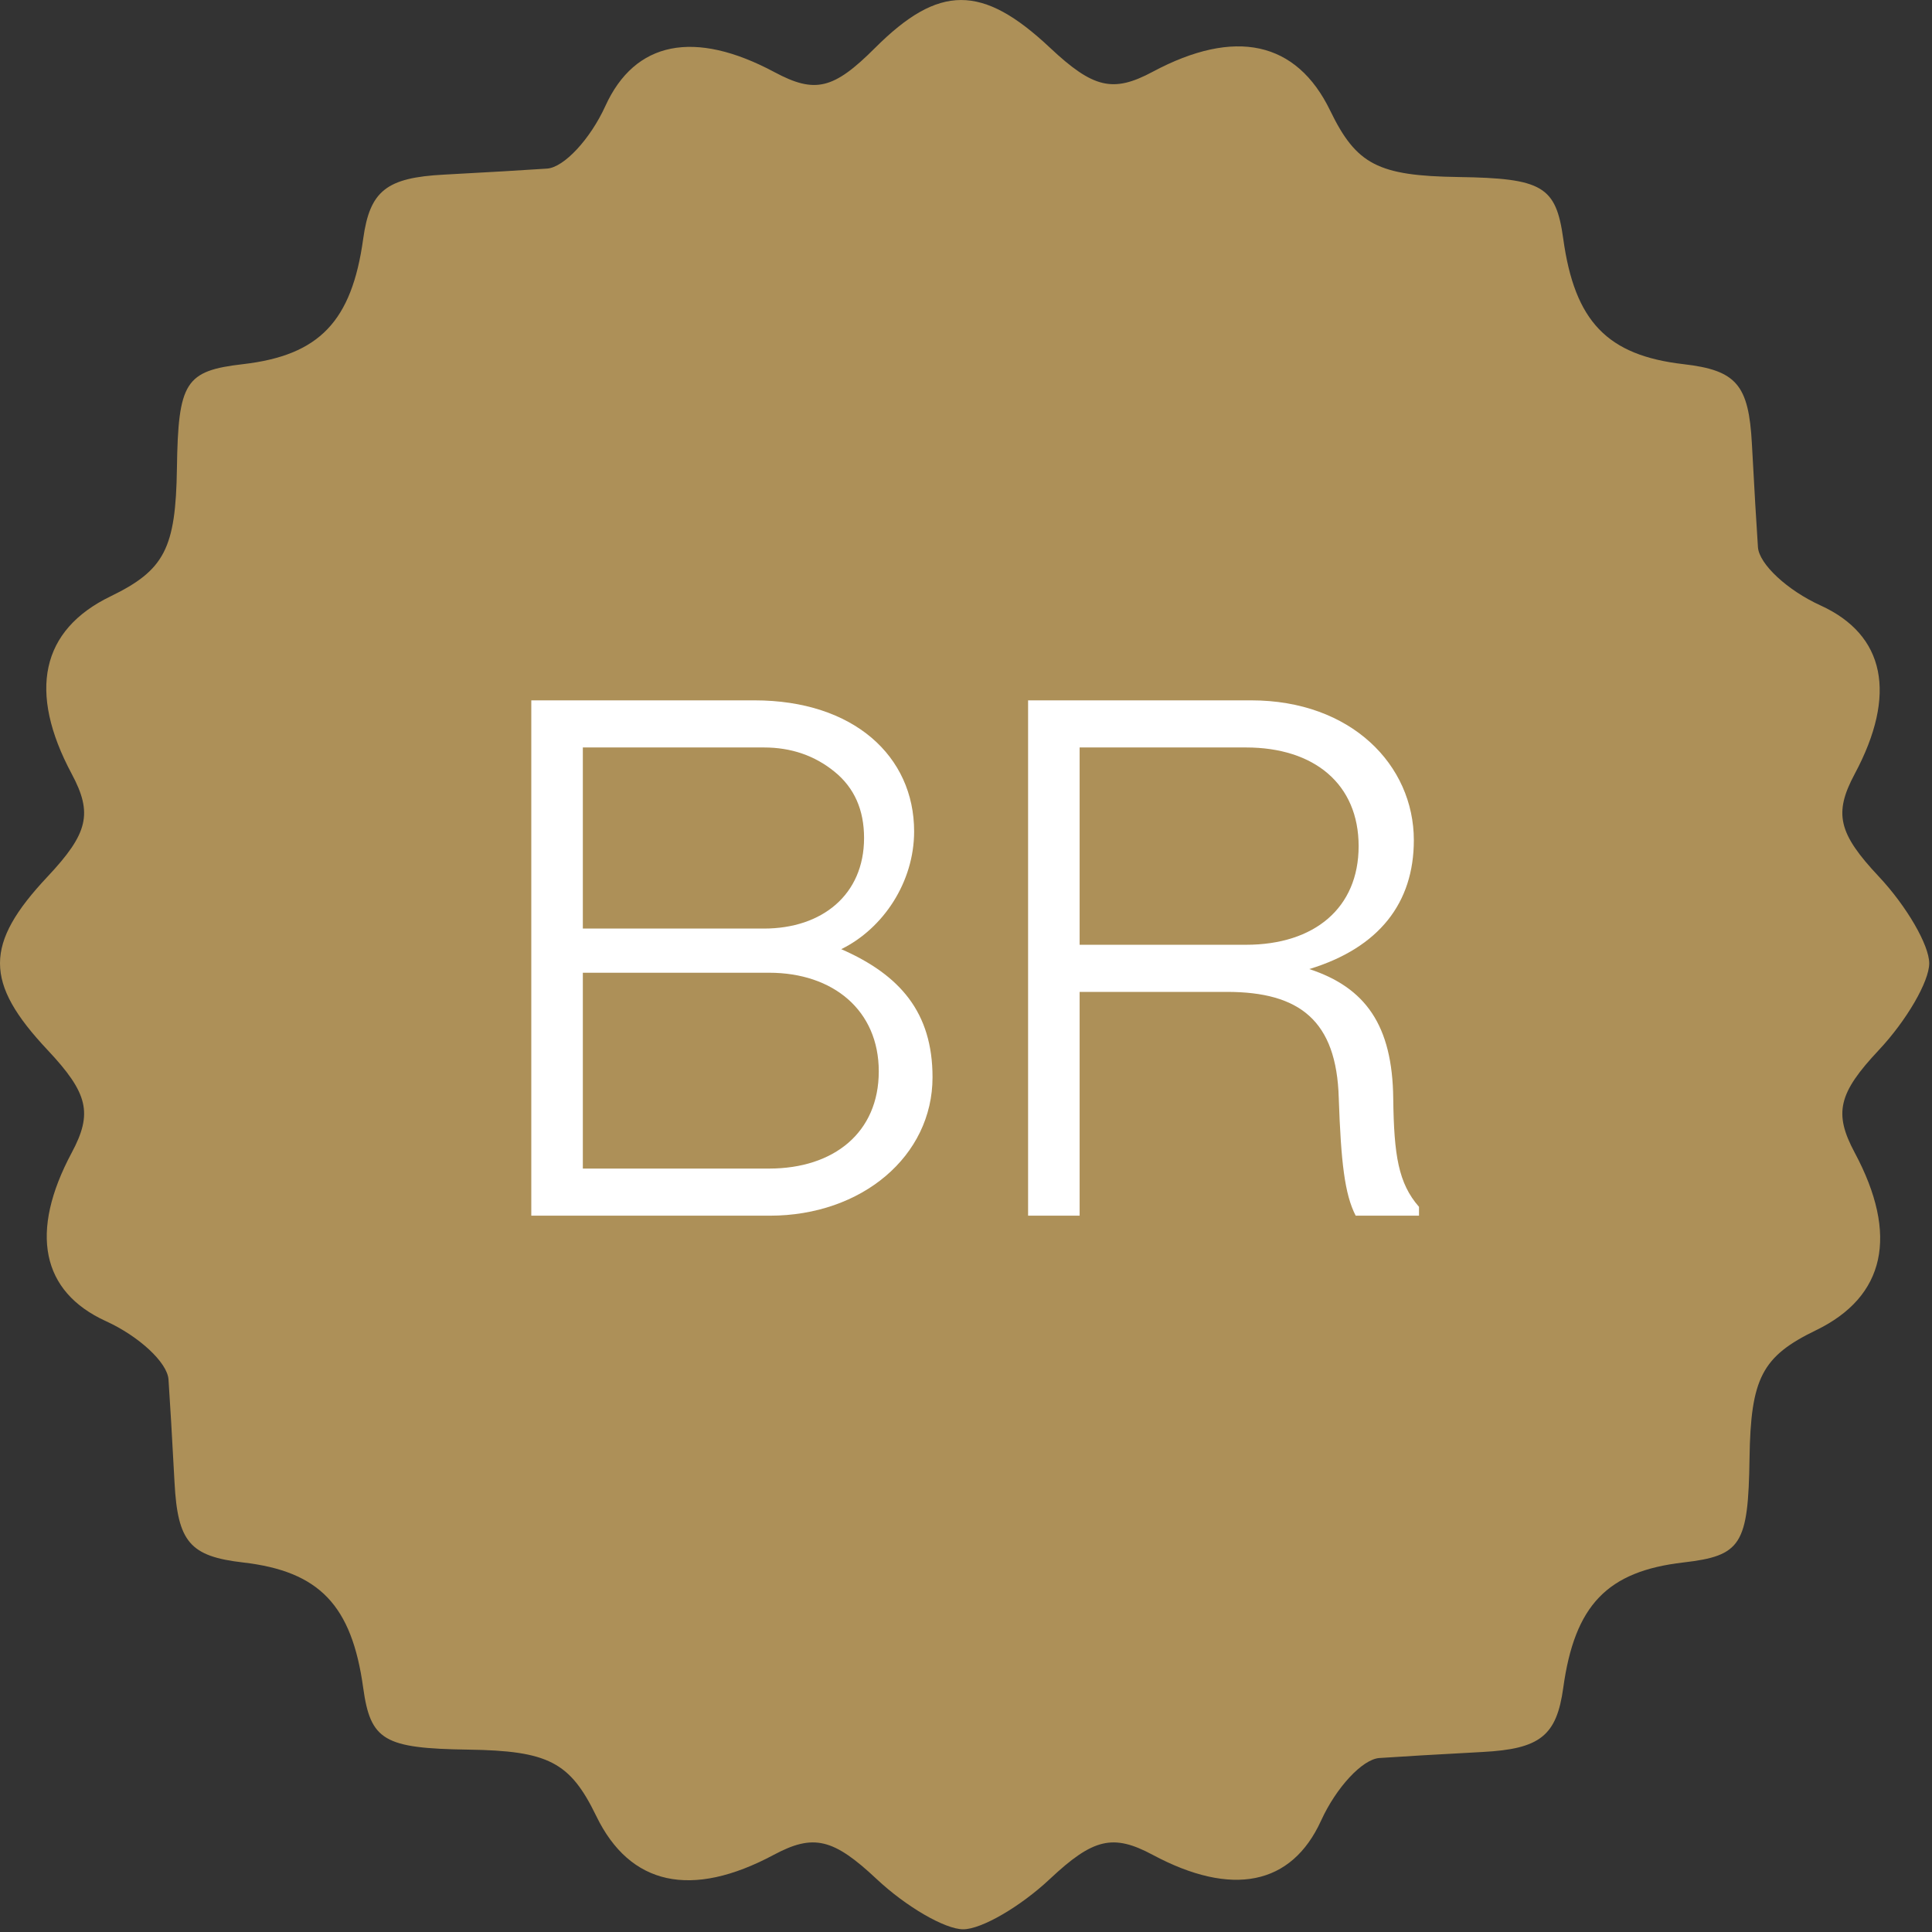
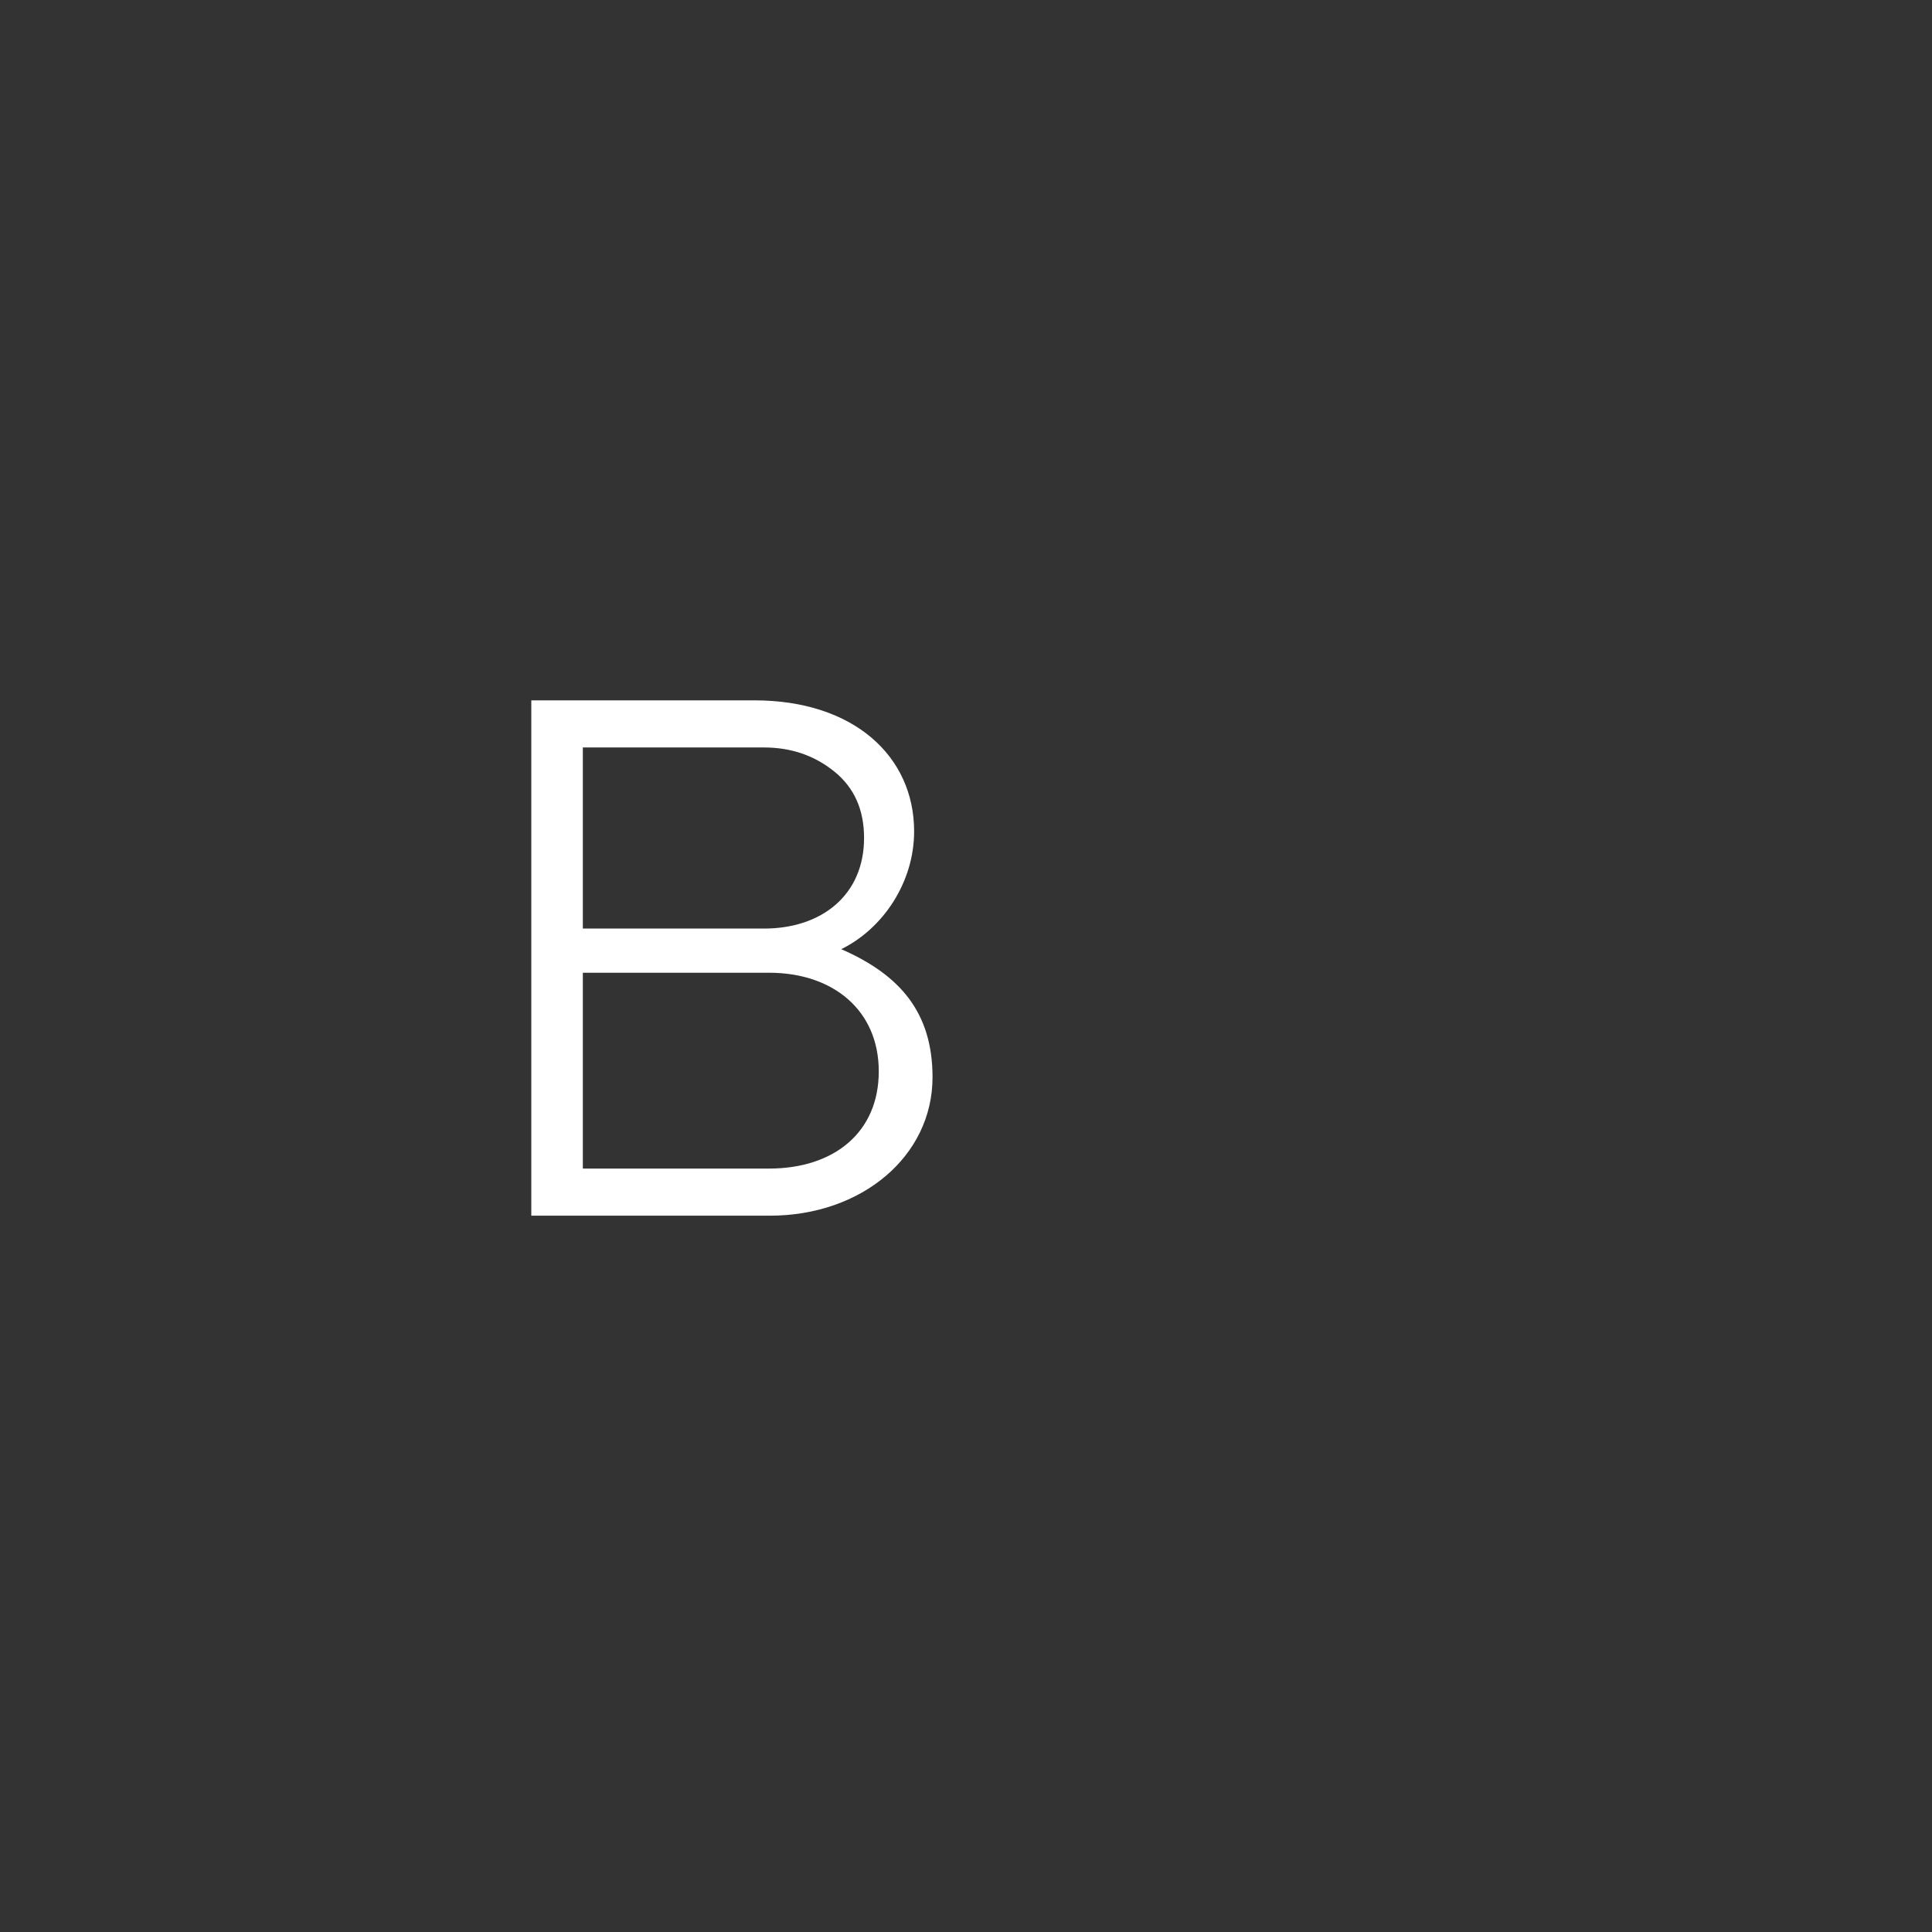
<svg xmlns="http://www.w3.org/2000/svg" width="80" height="80" viewBox="0 0 80 80" fill="none">
  <rect x="0" y="0" width="80" height="80" fill="#333333" stroke="none" />
-   <path d="M32.073 2.989C33.748 3.886 34.518 3.701 36.229 1.989C38.877 -0.658 40.669 -0.662 43.476 1.975C45.267 3.657 46.089 3.85 47.725 2.975C51.14 1.147 53.686 1.703 55.08 4.58C56.164 6.816 57.061 7.281 60.385 7.33C63.873 7.381 64.429 7.708 64.731 9.889C65.204 13.31 66.55 14.714 69.708 15.079C71.904 15.332 72.413 15.928 72.543 18.389C72.63 20.038 72.743 21.96 72.793 22.66C72.844 23.36 74.01 24.444 75.385 25.07C78.062 26.291 78.562 28.756 76.799 32.048C75.924 33.684 76.117 34.507 77.799 36.297C78.946 37.519 79.885 39.135 79.885 39.889C79.885 40.642 78.946 42.258 77.799 43.48C76.117 45.27 75.924 46.093 76.799 47.728C78.627 51.144 78.071 53.69 75.194 55.084C72.958 56.167 72.493 57.065 72.444 60.389C72.391 63.965 72.101 64.421 69.708 64.698C66.55 65.062 65.204 66.466 64.731 69.888C64.456 71.877 63.772 72.421 61.385 72.546C59.735 72.633 57.813 72.746 57.114 72.796C56.414 72.847 55.33 74.013 54.703 75.388C53.483 78.066 51.018 78.566 47.725 76.802C46.089 75.927 45.267 76.121 43.476 77.802C42.255 78.95 40.639 79.888 39.885 79.888C39.131 79.888 37.515 78.95 36.294 77.802C34.503 76.121 33.681 75.927 32.045 76.802C28.63 78.63 26.084 78.075 24.69 75.198C23.606 72.962 22.709 72.496 19.385 72.448C15.897 72.397 15.341 72.069 15.039 69.888C14.566 66.466 13.22 65.062 10.062 64.698C7.866 64.445 7.357 63.849 7.227 61.389C7.14 59.739 7.027 57.816 6.977 57.117C6.926 56.417 5.76 55.334 4.385 54.706C1.708 53.486 1.208 51.022 2.971 47.728C3.846 46.093 3.653 45.27 1.971 43.48C-0.657 40.684 -0.657 39.093 1.971 36.297C3.653 34.507 3.846 33.684 2.971 32.048C1.143 28.634 1.699 26.087 4.576 24.694C6.812 23.61 7.277 22.712 7.326 19.389C7.379 15.812 7.669 15.355 10.062 15.079C13.22 14.714 14.566 13.31 15.039 9.889C15.314 7.9 15.998 7.356 18.385 7.231C20.035 7.144 21.957 7.03 22.656 6.981C23.356 6.929 24.44 5.764 25.067 4.389C26.29 1.704 28.752 1.212 32.073 2.989Z" fill="#AD9058" />
  <path d="M22 50.339V29H31.237C35.352 29 37.852 31.317 37.852 34.426C37.852 36.529 36.571 38.45 34.834 39.303C37.272 40.37 38.614 41.925 38.614 44.608C38.614 47.87 35.687 50.339 31.877 50.339H22ZM24.134 38.45H31.633C34.041 38.45 35.779 37.048 35.779 34.7C35.779 33.542 35.382 32.628 34.559 31.957C33.736 31.286 32.761 30.951 31.633 30.951H24.134V38.45ZM24.134 48.388H31.846C34.529 48.388 36.388 46.894 36.388 44.364C36.388 41.834 34.498 40.279 31.846 40.279H24.134V48.388Z" fill="white" />
-   <path d="M58.758 50.339H56.136C55.679 49.455 55.526 48.113 55.435 45.461C55.343 42.261 53.819 41.072 50.801 41.072H44.705V50.339H42.571V29H51.807C55.953 29 58.544 31.683 58.544 34.792C58.544 37.383 57.111 39.243 54.215 40.127C56.532 40.889 57.66 42.443 57.691 45.492C57.721 47.839 57.904 48.997 58.758 49.973V50.339ZM44.705 39.121H51.594C54.429 39.121 56.258 37.596 56.258 35.036C56.258 32.475 54.429 30.951 51.594 30.951H44.705V39.121Z" fill="white" />
</svg>